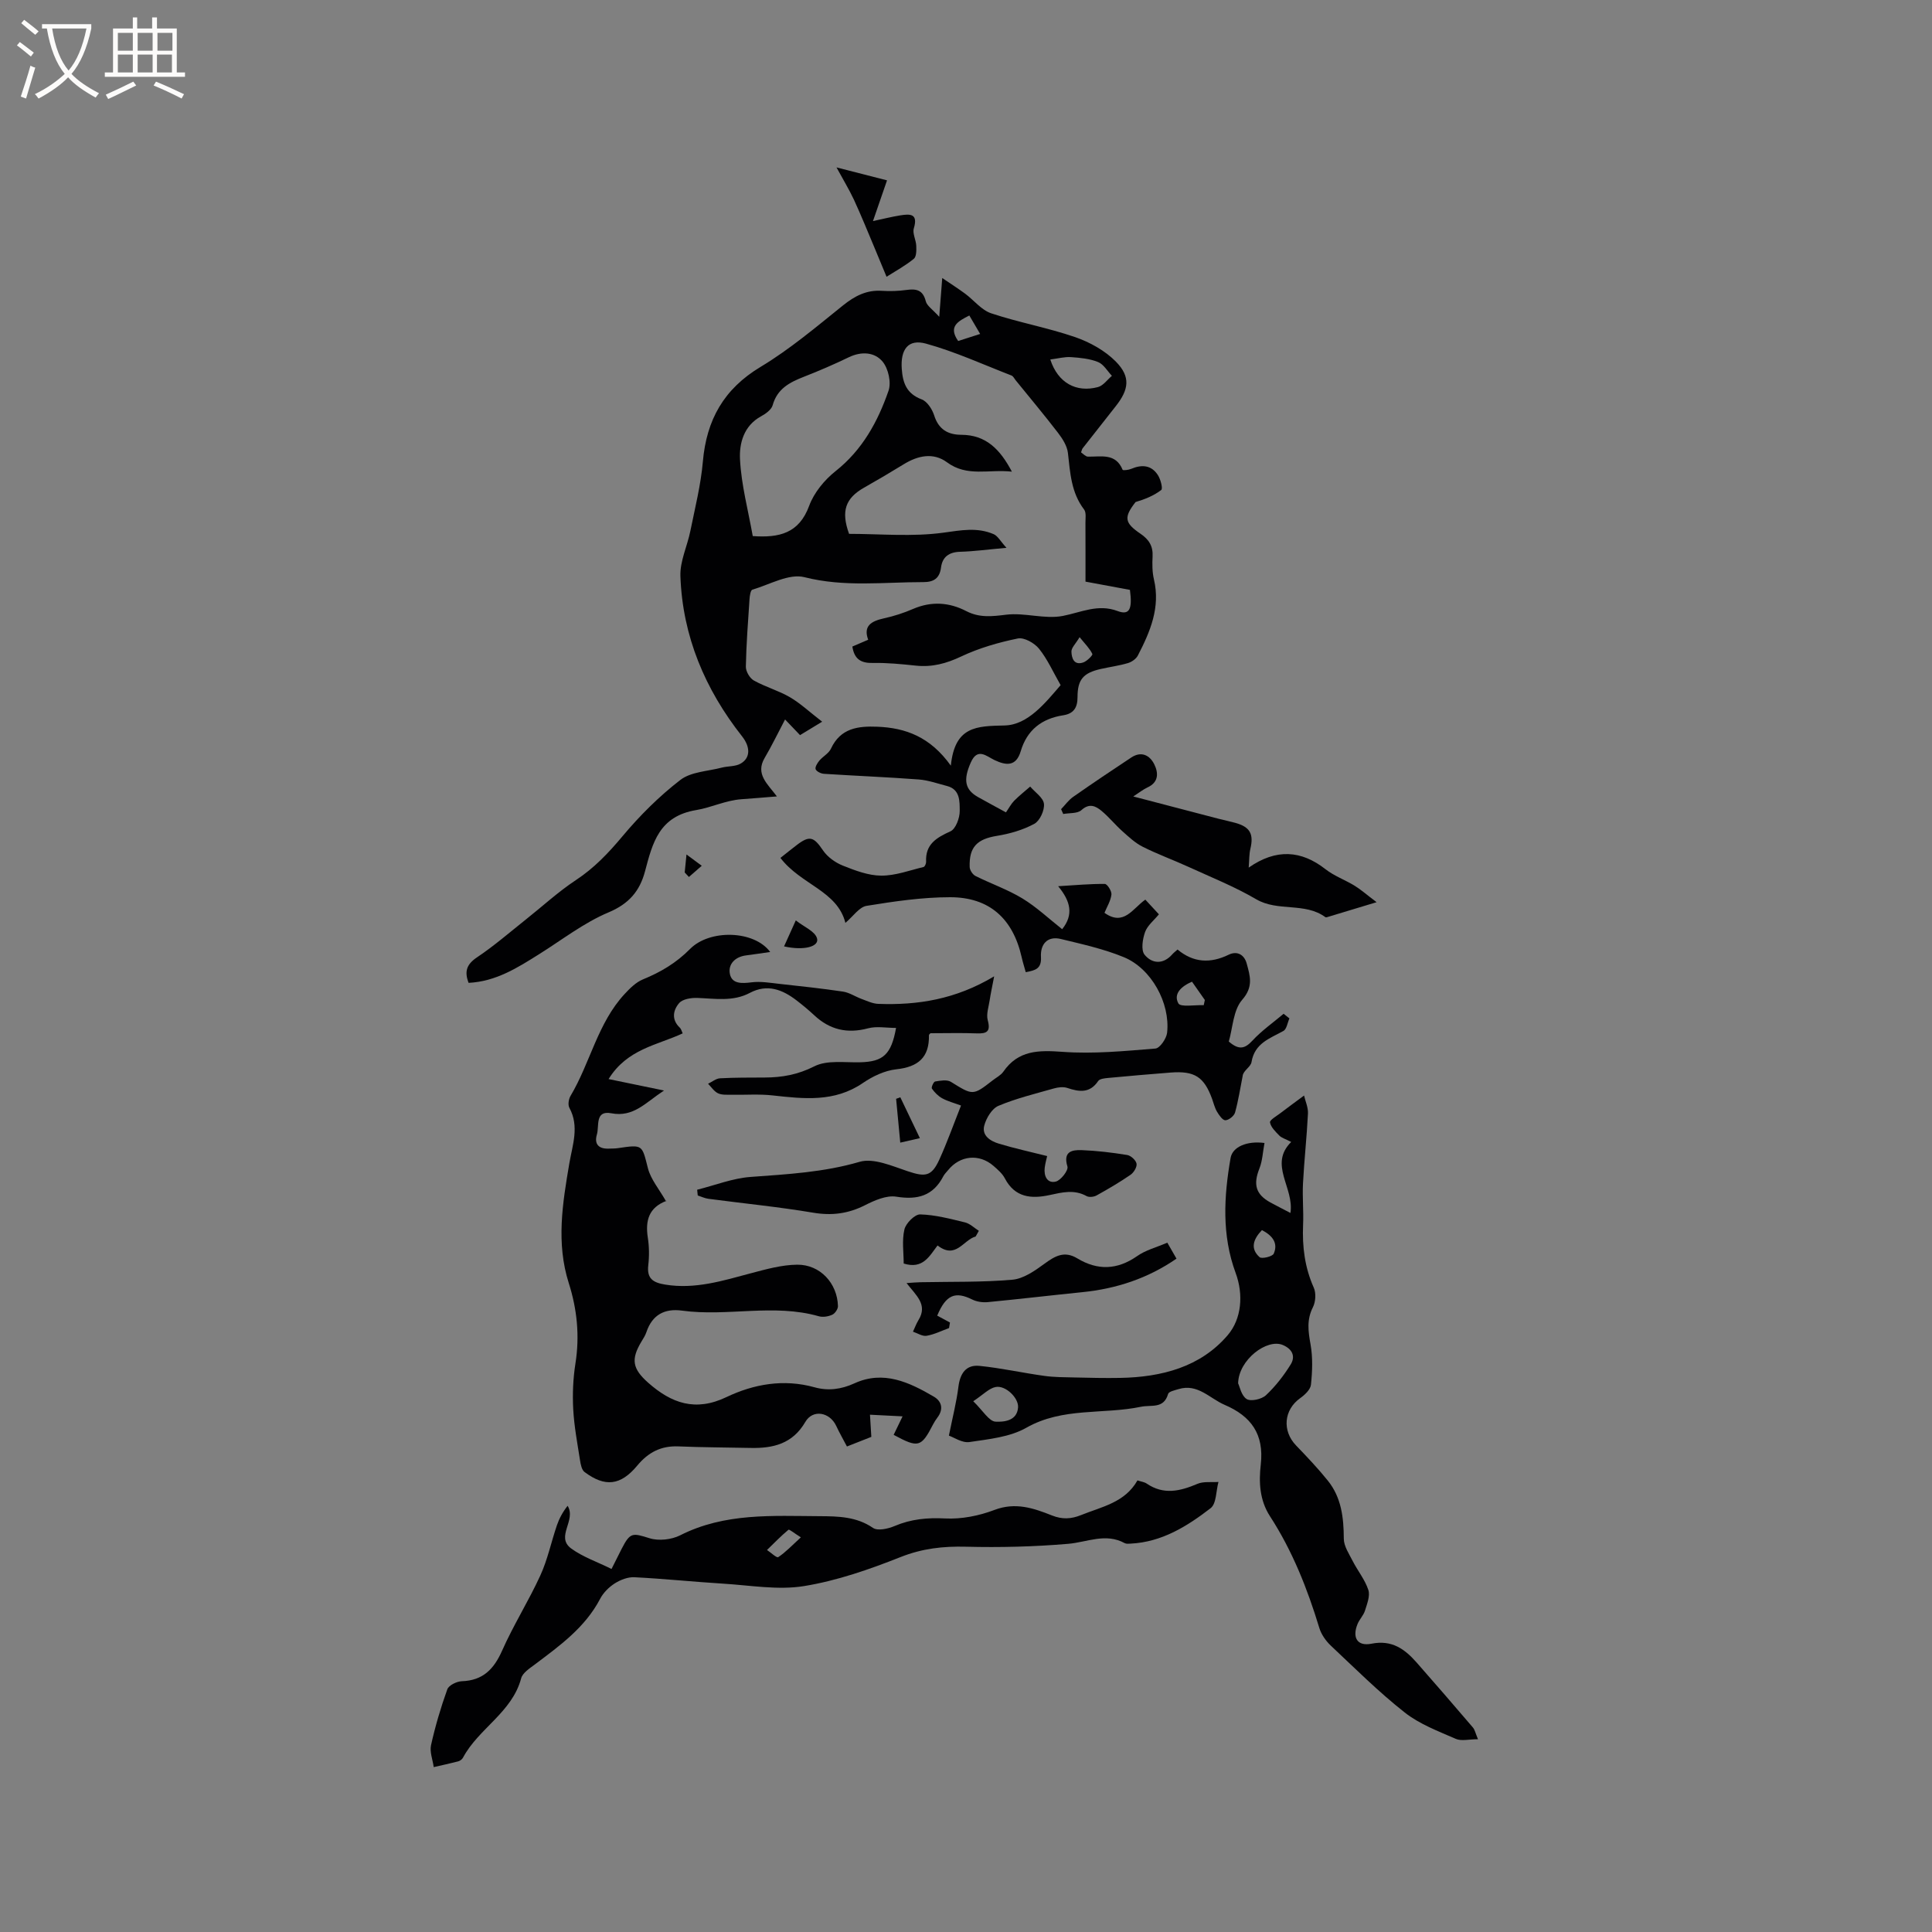
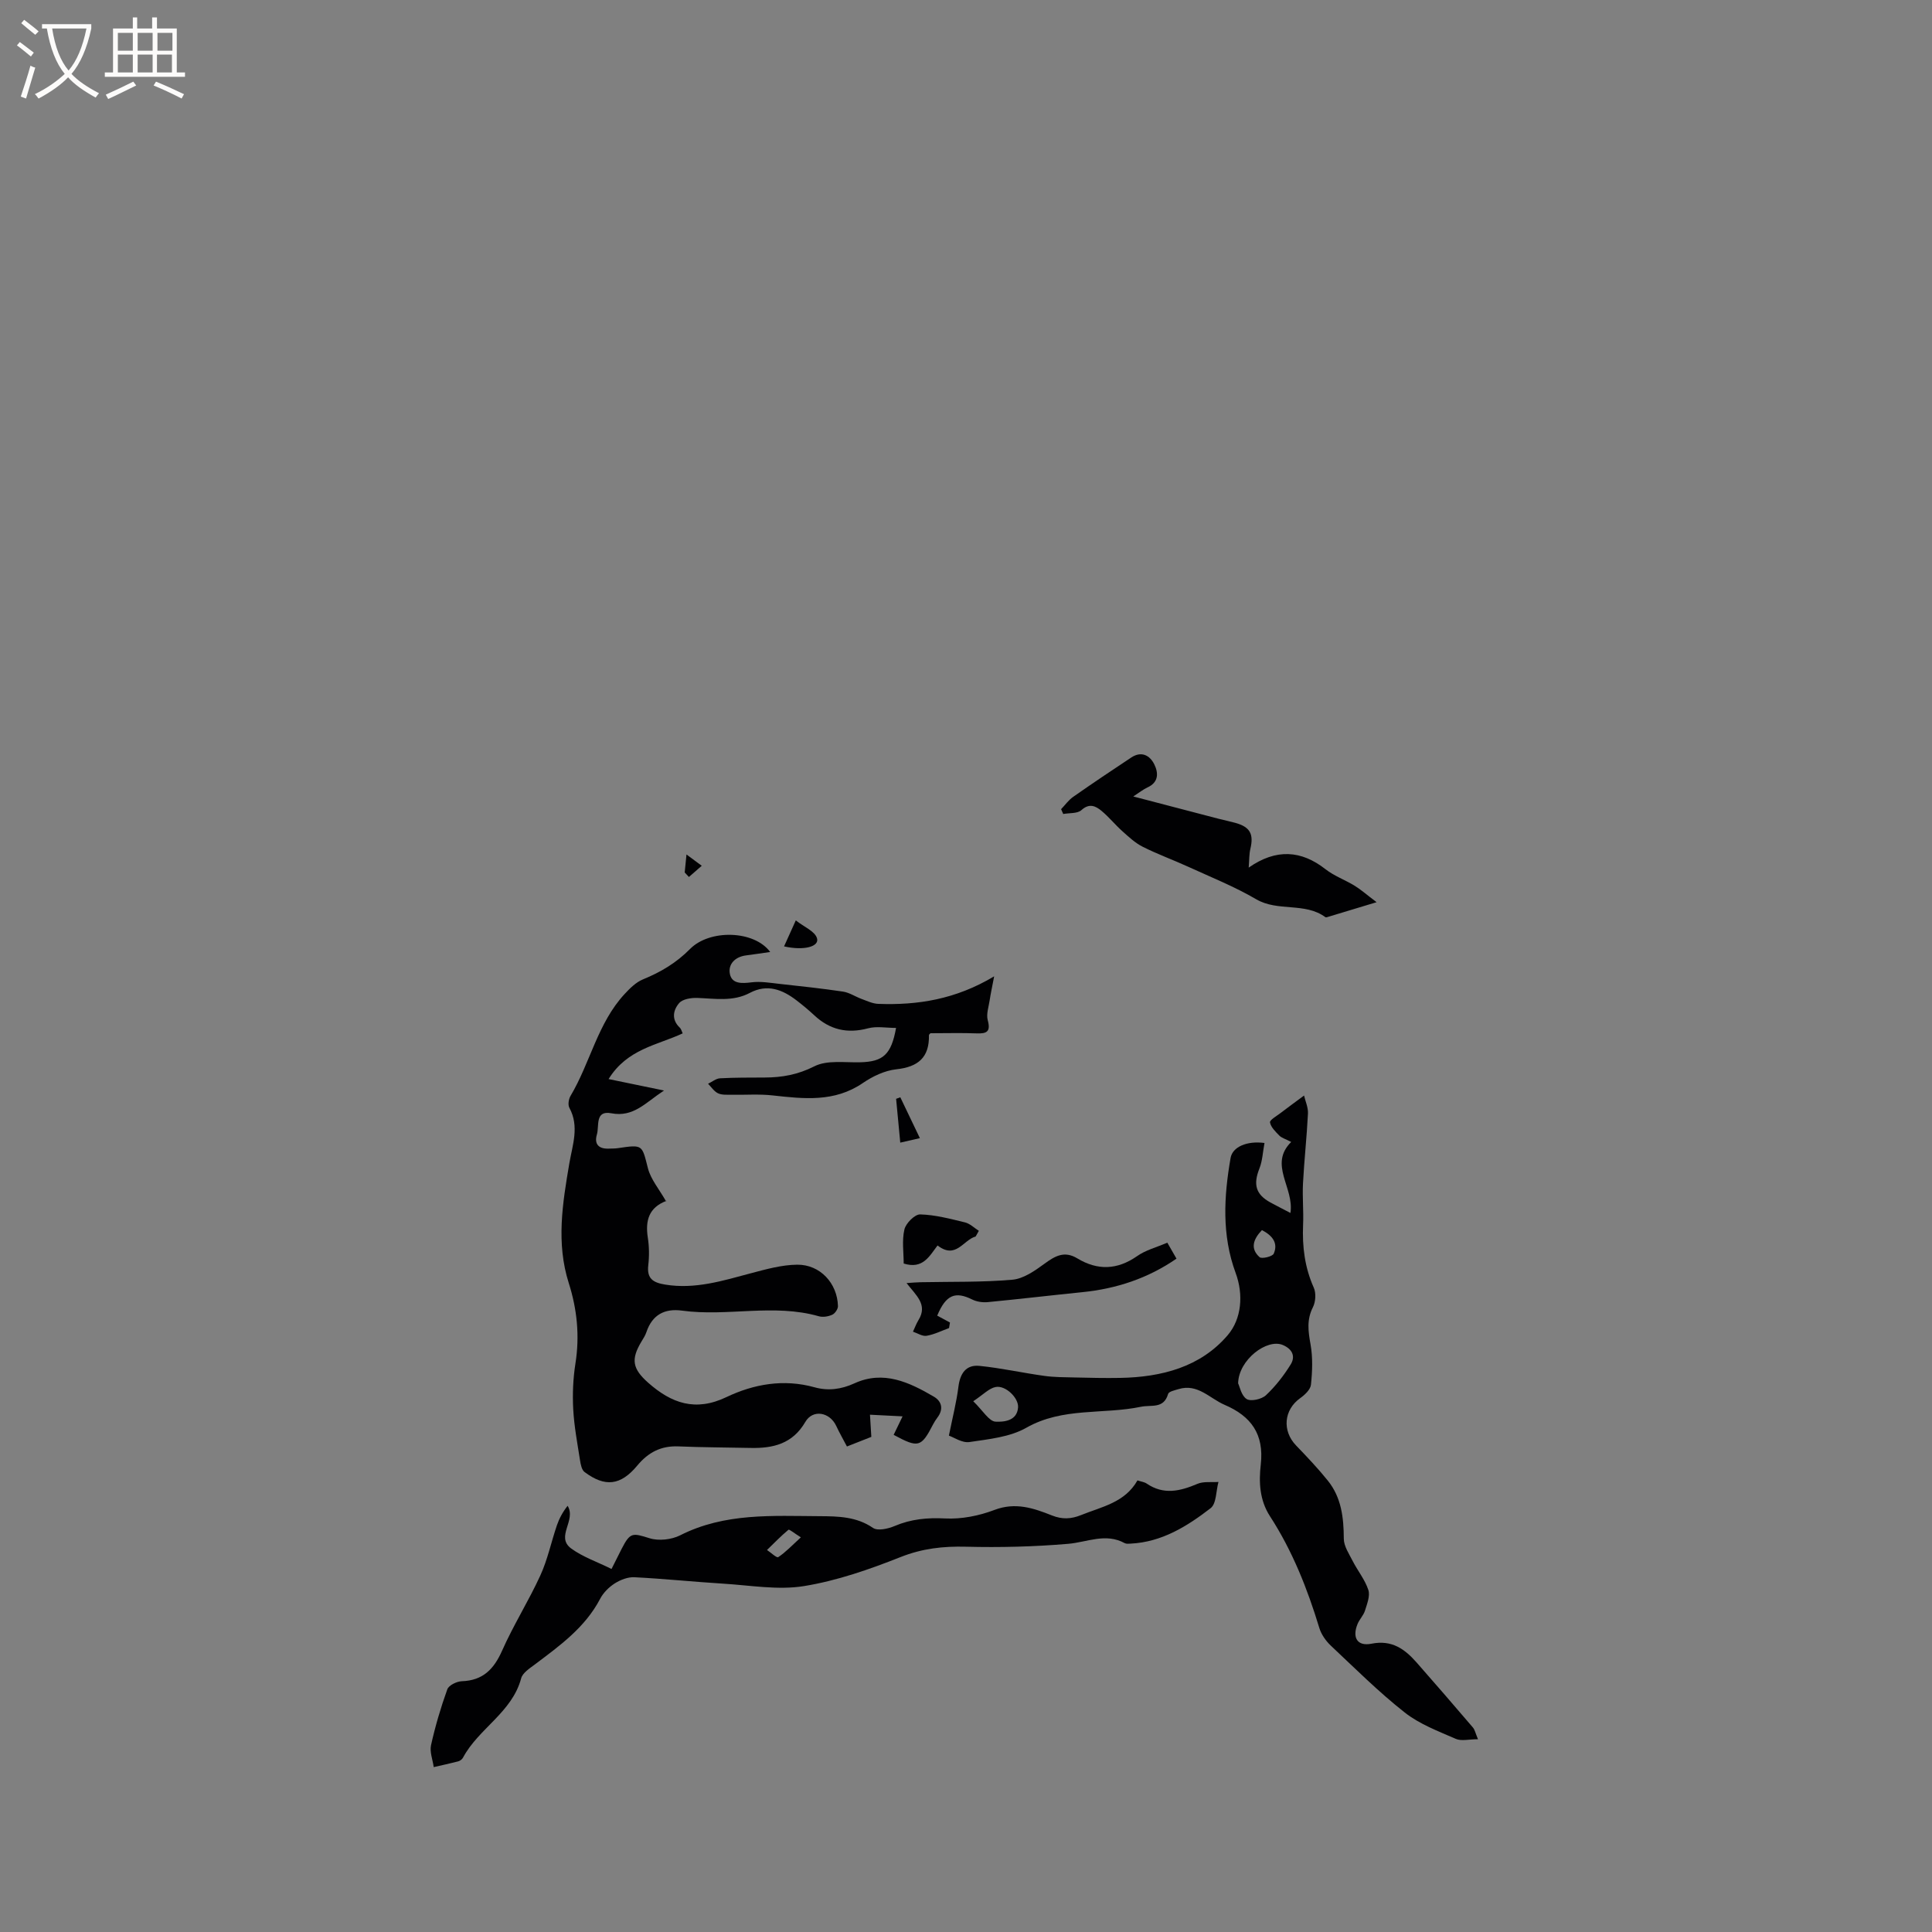
<svg xmlns="http://www.w3.org/2000/svg" enable-background="new 0 0 400 400" viewBox="0 0 400 400">
  <rect x="0" y="0" width="400" height="400" fill="#808080" stroke="none" />
  <g fill="#010103">
-     <path d="m175.03 191.07c-1.68-6.66-9.22-7.89-13.45-13.45 1.22-.97 2.28-1.82 3.35-2.64 2.7-2.08 3.56-1.73 5.47 1.09.93 1.37 2.55 2.53 4.11 3.15 2.54 1.01 5.28 2.06 7.94 2.07 2.92.02 5.86-1.09 8.77-1.79.25-.06.54-.71.52-1.07-.18-3.64 2.13-4.99 5.05-6.32 1.09-.5 1.92-2.76 1.91-4.21-.02-1.93.13-4.46-2.64-5.17-1.94-.5-3.88-1.2-5.86-1.35-6.53-.49-13.08-.75-19.61-1.17-.62-.04-1.52-.47-1.72-.95-.17-.43.35-1.27.76-1.77.74-.89 1.96-1.5 2.41-2.49 1.98-4.25 5.59-4.7 9.6-4.54 5.86.23 10.95 2.09 15.22 8.06.83-8.18 5.31-8.19 11.15-8.32 4.81-.11 8.44-4.71 11.58-8.35-1.56-2.72-2.72-5.37-4.47-7.54-.95-1.18-3.09-2.39-4.39-2.12-4 .82-8.03 1.98-11.71 3.72-3.1 1.47-6.05 2.26-9.42 1.9-2.95-.31-5.92-.61-8.88-.55-2.41.05-3.83-.72-4.25-3.4.94-.4 1.96-.84 3.28-1.41-1.07-2.87.66-3.86 3.26-4.43 2.06-.45 4.1-1.11 6.04-1.95 3.79-1.63 7.47-1.38 11.02.46 2.71 1.4 5.29 1.1 8.22.74 3.85-.48 8 .98 11.76.25 3.81-.74 7.27-2.54 11.34-1.01 2.42.91 3.1-.32 2.55-4.38-2.94-.54-5.93-1.1-9.2-1.71 0-4.12.01-8.13-.01-12.14-.01-.94.2-2.16-.28-2.79-2.68-3.5-2.88-7.6-3.35-11.72-.17-1.46-1.12-2.95-2.06-4.17-2.84-3.7-5.84-7.27-8.78-10.9-.27-.33-.48-.81-.83-.95-5.89-2.28-11.67-4.94-17.73-6.61-3.72-1.02-5.28 1.26-5 5.22.21 2.97 1.02 5.16 4.13 6.33 1.14.43 2.17 2.03 2.58 3.31.91 2.89 2.83 4.01 5.62 4.02 5.08.02 8.01 2.96 10.47 7.63-4.8-.54-9.25 1.16-13.44-1.94-2.81-2.08-6.03-1.4-8.97.42-2.7 1.66-5.43 3.27-8.19 4.83-3.87 2.2-4.81 4.85-3.11 9.57 6.47 0 13.12.64 19.56-.25 3.64-.5 6.98-1.15 10.37.31.86.37 1.41 1.46 2.66 2.83-3.92.35-6.76.74-9.59.82-2.3.06-3.68 1.06-3.96 3.25-.29 2.28-1.55 3.03-3.65 3.03-8.21-.01-16.36 1.08-24.63-1.02-3.19-.81-7.2 1.53-10.79 2.59-.36.11-.54 1.27-.58 1.96-.31 4.65-.67 9.31-.76 13.97-.02.97.8 2.38 1.64 2.86 2.39 1.34 5.11 2.09 7.47 3.46 2.19 1.28 4.08 3.07 6.69 5.08-2.07 1.25-3.28 1.99-4.58 2.78-.97-1.02-1.83-1.91-3.1-3.24-1.49 2.83-2.75 5.45-4.22 7.95-1.99 3.36.61 5.4 2.53 7.98-2.76.22-5.05.42-7.33.58-3.27.23-6.34 1.75-9.34 2.24-7.75 1.27-9.08 6.83-10.64 12.7-1.09 4.09-3.32 6.71-7.55 8.49-5.09 2.14-9.61 5.67-14.35 8.64-4.49 2.82-8.96 5.67-14.62 5.95-.9-2.33-.44-3.83 1.75-5.29 3.51-2.35 6.72-5.14 10.03-7.77 3.47-2.75 6.76-5.79 10.44-8.22 3.78-2.49 6.73-5.6 9.62-9.05 3.57-4.27 7.6-8.29 12-11.68 2.2-1.7 5.66-1.79 8.56-2.55 1.3-.34 2.83-.2 3.93-.84 2.06-1.18 2-3.46.31-5.61-7.68-9.74-12.35-20.74-12.79-33.2-.11-3.1 1.44-6.24 2.07-9.39.96-4.75 2.16-9.5 2.58-14.31.75-8.65 4.33-15.05 11.98-19.64 6.05-3.64 11.52-8.28 17.05-12.72 2.45-1.96 4.87-3.22 8.05-3.01 1.68.11 3.41.05 5.08-.18 2.03-.28 3.4-.01 3.99 2.33.24.97 1.43 1.71 2.79 3.23.24-3.06.39-5.02.62-8.03 1.91 1.3 3.37 2.23 4.75 3.25 1.82 1.35 3.37 3.39 5.39 4.06 5.71 1.9 11.7 2.97 17.39 4.93 3.06 1.06 6.21 2.81 8.45 5.1 3.06 3.13 2.66 5.75-.04 9.18-2.3 2.91-4.59 5.83-6.88 8.75-.12.16-.15.38-.32.83.44.29.92.87 1.41.88 2.74.06 5.75-.8 7.2 2.73.07.16 1.21.04 1.75-.19 2.22-.95 4.22-.81 5.57 1.32.55.87 1.04 2.76.67 3.05-1.53 1.18-3.39 1.92-5.31 2.49-2.45 3.14-2.33 4.3 1.01 6.56 1.77 1.2 2.62 2.57 2.51 4.71-.08 1.58-.08 3.23.28 4.75 1.37 5.81-.78 10.83-3.33 15.76-.37.71-1.28 1.34-2.07 1.57-1.82.54-3.73.79-5.59 1.21-3.62.81-4.83 2.17-4.83 5.84 0 2.15-.78 3.41-2.95 3.75-4.44.68-7.5 3.03-8.81 7.44-.94 3.17-2.97 3-5.42 1.84-1.68-.8-3.52-2.66-4.91.48-1.61 3.62-1.24 5.64 1.5 7.18 1.83 1.03 3.69 2.02 5.77 3.16.63-.9 1.06-1.74 1.69-2.39 1.04-1.05 2.21-1.97 3.33-2.95 1.01 1.19 2.71 2.3 2.85 3.58.14 1.34-.85 3.51-1.99 4.13-2.36 1.28-5.1 2.07-7.77 2.5-4.05.66-5.76 2.28-5.62 6.44.02.65.62 1.57 1.2 1.86 3.22 1.61 6.67 2.8 9.73 4.66 2.94 1.79 5.5 4.22 8.22 6.36 2.39-2.99 1.77-5.76-.83-8.9 3.63-.22 6.65-.5 9.67-.47.5.01 1.45 1.5 1.36 2.21-.16 1.31-.94 2.55-1.44 3.77 4.02 2.87 5.87-.94 8.46-2.73.93 1 1.78 1.93 2.81 3.04-1.02 1.25-2.38 2.31-2.87 3.68-.51 1.44-.87 3.73-.1 4.68 1.53 1.88 3.85 2.08 5.74-.08.27-.31.61-.56 1.09-.99 3.28 2.74 6.8 2.92 10.59 1.07 1.77-.86 3.23.02 3.72 1.81.69 2.55 1.46 4.81-.93 7.53-1.86 2.13-1.95 5.82-2.77 8.64 2.13 1.84 3.35 1.47 4.89-.19 1.92-2.07 4.29-3.73 6.46-5.56.4.32.8.64 1.2.96-.4.89-.56 2.22-1.25 2.6-2.81 1.56-5.95 2.52-6.6 6.45-.16 1-1.73 1.77-1.83 2.86-.5 2.54-.89 5.1-1.58 7.59-.2.7-1.29 1.57-2 1.59-.57.01-1.3-1.05-1.73-1.77-.48-.81-.7-1.77-1.02-2.66-1.66-4.56-3.62-5.83-8.58-5.45-4.33.34-8.66.71-12.98 1.12-.7.07-1.71.17-2.02.63-1.73 2.57-3.91 2.27-6.39 1.44-.83-.28-1.91-.15-2.78.1-3.86 1.1-7.8 2.05-11.48 3.6-1.34.56-2.51 2.51-2.93 4.05-.58 2.12 1.27 3.26 3.04 3.79 3.22.97 6.51 1.69 9.97 2.56-.14.65-.39 1.51-.5 2.39-.22 1.73.51 3.31 2.27 2.9 1.06-.25 2.67-2.34 2.43-3.12-.93-3.07.88-3.47 2.91-3.4 3.16.12 6.33.5 9.46 1.01.76.12 1.8 1.07 1.94 1.79.13.67-.56 1.83-1.22 2.29-2.26 1.56-4.65 2.96-7.05 4.29-.56.31-1.55.43-2.07.14-2.57-1.43-5.09-.77-7.69-.21-3.76.81-7.15.52-9.23-3.45-.52-1-1.47-1.82-2.34-2.58-2.96-2.59-6.95-2.2-9.42.87-.33.41-.74.79-.98 1.25-2.11 4.07-5.33 4.95-9.74 4.24-2.04-.33-4.52.77-6.51 1.78-3.45 1.74-6.82 2.18-10.67 1.54-7.19-1.21-14.47-1.92-21.71-2.88-.76-.1-1.48-.45-2.22-.69-.04-.4-.08-.79-.12-1.19 3.69-.92 7.34-2.38 11.08-2.65 7.6-.56 15.11-.95 22.56-3.13 2.89-.84 6.71.87 9.92 1.94 3.66 1.23 4.96 1.12 6.56-2.36 1.62-3.55 2.93-7.25 4.51-11.23-1.42-.53-2.74-.87-3.9-1.5-.84-.46-1.58-1.22-2.13-2.01-.17-.24.35-1.42.67-1.47 1.07-.17 2.43-.43 3.24.06 4.59 2.84 4.55 2.91 8.67-.29.75-.59 1.69-1.05 2.21-1.8 3.09-4.46 7.28-4.47 12.24-4.11 6.37.47 12.84-.16 19.24-.68.93-.07 2.3-2.07 2.43-3.29.66-6.15-3.27-13.29-8.97-15.63-4.15-1.71-8.63-2.69-13.02-3.76-2.89-.7-4.28 1.18-4.13 3.72.14 2.49-1.2 2.77-3.15 3.15-.31-1.14-.63-2.12-.85-3.12-1.8-7.95-6.66-12.4-14.8-12.4-5.78 0-11.6.86-17.33 1.79-1.51.26-2.77 2.19-4.36 3.52zm-19.18-80.08c5.49.39 9.59-.57 11.68-6.27 1-2.71 3.15-5.34 5.46-7.17 5.56-4.4 8.75-10.25 10.97-16.65.6-1.71-.04-4.59-1.22-6.02-1.65-1.99-4.37-2.18-6.99-.92-3.05 1.47-6.17 2.82-9.32 4.05-2.94 1.15-5.51 2.47-6.46 5.89-.26.93-1.46 1.78-2.43 2.31-3.58 1.97-4.5 5.61-4.33 8.9.27 5.26 1.67 10.45 2.64 15.88zm61.6-36.56c1.59 4.87 5.39 6.9 9.87 5.71 1.09-.29 1.94-1.53 2.89-2.33-.94-.98-1.71-2.39-2.86-2.85-1.72-.7-3.7-.89-5.59-1.02-1.31-.1-2.66.28-4.31.49zm29.34 128.82c-2.21.94-3.9 2.52-2.82 4.49.46.83 3.42.29 5.25.37.08-.36.15-.71.23-1.07-.88-1.24-1.75-2.49-2.66-3.79zm-43.86-134.11c-.88-1.5-1.54-2.62-2.24-3.82-2.39 1.21-4.4 2.29-2.31 5.28 1.34-.43 2.7-.87 4.55-1.46zm20.59 62.78c-.83 1.39-1.71 2.19-1.69 2.98.03 1.33.51 2.92 2.45 2.25.78-.27 2-1.5 1.88-1.75-.52-1.11-1.45-2.01-2.64-3.48z" />
    <path d="m159.46 197.1c-1.95.28-3.49.51-5.03.71-2.28.3-3.73 1.85-3.31 3.86.44 2.07 2.5 1.96 4.48 1.71 1.89-.24 3.86.11 5.78.32 4.39.48 8.79.95 13.15 1.6 1.33.2 2.55 1.04 3.85 1.52 1.12.41 2.27.97 3.43 1.02 8.16.3 16.02-.91 24.02-5.7-.44 2.3-.73 3.62-.93 4.96-.21 1.37-.73 2.87-.4 4.12.64 2.37-.18 2.81-2.3 2.73-3.16-.12-6.33-.03-9.55-.03-.08.09-.32.25-.32.4.09 4.63-2.24 6.58-6.78 7.07-2.39.26-4.88 1.45-6.91 2.84-5.89 4.03-12.24 3.27-18.72 2.56-2.8-.31-5.67-.08-8.5-.13-.94-.02-1.98.07-2.77-.31-.81-.39-1.38-1.29-2.05-1.97.83-.4 1.64-1.09 2.49-1.13 3.07-.17 6.14-.14 9.22-.16 3.6-.01 6.88-.59 10.29-2.32 2.66-1.35 6.36-.74 9.6-.84 4.61-.14 6.33-1.56 7.32-7.11-2.04 0-4.03-.39-5.79.08-4.31 1.15-7.93.31-11.15-2.7-1.16-1.08-2.39-2.1-3.65-3.07-2.94-2.26-6.07-3.48-9.69-1.56-3.49 1.85-7.19 1.17-10.88 1.04-1.27-.04-3.03.23-3.75 1.07-1.25 1.45-1.64 3.42.14 5.09.28.26.37.71.59 1.18-5.29 2.46-11.47 3.21-15.34 9.46 3.73.77 7.17 1.48 11.48 2.37-3.85 2.51-6.29 5.59-10.93 4.71-3.41-.65-2.45 2.64-2.97 4.39-.59 2 .37 3.01 2.46 2.93.63-.03 1.28 0 1.9-.1 5.2-.77 4.96-.71 6.21 4.18.59 2.29 2.31 4.29 3.77 6.86.11-.47.12-.15.02-.11-3.59 1.37-4.36 4.05-3.82 7.58.29 1.87.32 3.83.1 5.71-.33 2.8.99 3.62 3.49 4.03 6.2 1.02 11.94-.8 17.77-2.35 3.13-.83 6.37-1.74 9.57-1.77 4.76-.04 8.31 3.85 8.44 8.57.02.61-.61 1.53-1.18 1.79-.81.37-1.93.56-2.77.32-9.36-2.68-18.93.12-28.34-1.17-3.59-.49-6.15.85-7.36 4.43-.23.69-.64 1.34-1.03 1.97-2.22 3.69-1.88 5.63 1.39 8.53 4.81 4.25 9.77 6.05 16.21 2.97 5.66-2.7 11.85-3.8 18.22-2.03 2.8.78 5.51.45 8.28-.82 5.99-2.74 11.33-.23 16.43 2.76 1.68.98 2.04 2.64.72 4.36-.32.42-.6.87-.85 1.34-2.49 4.81-3.05 4.98-8.19 2.21.49-1.01.98-2.02 1.85-3.83-2.47-.13-4.61-.23-6.75-.34.08 1.33.16 2.65.28 4.59-1.18.46-2.97 1.17-5.05 1.99-.78-1.49-1.56-2.84-2.21-4.24-1.33-2.88-4.85-3.53-6.41-.84-2.64 4.54-6.67 5.48-11.35 5.38-4.98-.11-9.96-.11-14.93-.32-3.59-.15-6.23 1.23-8.51 3.97-3.45 4.16-6.68 4.5-10.91 1.34-.59-.44-.81-1.57-.94-2.42-.55-3.52-1.22-7.05-1.41-10.59-.17-3.15-.03-6.37.46-9.48.9-5.69.34-11.22-1.38-16.62-2.65-8.32-1.29-16.55.12-24.83.65-3.8 2.1-7.62 0-11.48-.33-.61-.15-1.79.24-2.45 4.08-6.85 5.61-15.06 11.19-21.09 1.1-1.19 2.36-2.45 3.81-3.04 3.67-1.5 6.91-3.42 9.75-6.3 4.06-4.11 13.28-3.88 16.59.63z" />
    <path d="m306 360.09c-1.86 0-3.43.43-4.6-.08-3.63-1.59-7.5-3.04-10.56-5.45-5.4-4.25-10.3-9.14-15.32-13.86-1.02-.97-1.95-2.29-2.36-3.62-2.47-8.14-5.58-16-10.22-23.15-2.19-3.38-2.32-7.13-1.91-10.72.71-6.28-2-10-7.46-12.34-3.11-1.33-5.6-4.48-9.56-3.27-.77.24-2.01.49-2.16.99-.92 3.17-3.46 2.21-5.64 2.67-7.85 1.63-16.19.06-23.72 4.34-3.4 1.94-7.77 2.36-11.77 2.96-1.52.23-3.26-.99-4.26-1.33.76-3.79 1.57-6.93 1.97-10.11.34-2.77 1.58-4.61 4.36-4.33 4.49.45 8.93 1.45 13.41 2.07 2.07.29 4.18.28 6.27.33 3.15.07 6.31.15 9.46.09 8.54-.16 16.63-2.23 22.28-8.88 2.85-3.36 3.27-8.37 1.62-12.84-2.91-7.86-2.43-15.89-1.05-23.82.4-2.29 3.36-3.58 7.02-3.1-.35 1.86-.42 3.69-1.05 5.28-1.31 3.3-.78 5.36 2.26 7.03 1.19.65 2.41 1.26 4.16 2.18.82-5.25-4.57-10.02.16-14.7-1.23-.64-1.99-.84-2.46-1.32-.79-.81-1.75-1.73-1.93-2.73-.09-.49 1.36-1.31 2.16-1.92 1.48-1.13 2.98-2.23 4.89-3.64.26 1.14.87 2.45.81 3.73-.24 4.83-.78 9.64-1.03 14.47-.15 2.85.15 5.73.02 8.58-.19 4.51.34 8.81 2.21 12.99.51 1.13.39 2.95-.18 4.07-1.31 2.58-.97 4.98-.49 7.66.49 2.72.38 5.6.09 8.36-.1 1.02-1.28 2.12-2.25 2.81-3.36 2.4-3.75 6.74-.84 9.77 2.27 2.36 4.54 4.75 6.59 7.3 2.8 3.48 3.28 7.64 3.3 12 0 1.56 1.1 3.17 1.86 4.67 1.03 2.01 2.53 3.84 3.22 5.95.4 1.23-.26 2.88-.69 4.27-.3.98-1.13 1.79-1.53 2.75-1.17 2.83-.09 4.7 2.88 4.11 4.24-.84 6.89 1.12 9.35 3.91 3.92 4.45 7.79 8.94 11.64 13.44.39.46.51 1.12 1.05 2.43zm-49.66-73.69c.32.66.67 2.57 1.77 3.26.88.54 3.1.04 3.99-.79 1.97-1.85 3.69-4.06 5.12-6.37 1.01-1.64.4-3.17-1.62-4.03-3.27-1.39-9.16 3.04-9.26 7.93zm-54.84 3.71c2.01 1.95 3.26 4.16 4.62 4.23 1.57.07 4.46-.06 4.66-2.96.13-1.98-2.62-4.63-4.66-4.21-1.36.27-2.51 1.54-4.62 2.94zm59.77-35.43c-1.83 1.91-2.45 3.84-.49 5.6.45.41 2.69-.13 2.94-.73.94-2.19-.27-3.74-2.45-4.87z" />
    <path d="m126.61 324.84c.96-1.92 1.52-3.06 2.1-4.18 1.78-3.45 2.22-3.29 5.79-2.18 1.89.59 4.53.29 6.32-.61 9.24-4.69 19.14-4.01 28.95-3.96 3.75.02 7.56.08 10.98 2.43.97.66 3.11.18 4.46-.39 3.41-1.45 6.78-1.76 10.49-1.57 3.37.17 7-.55 10.18-1.76 4.35-1.66 8.1-.38 11.92 1.14 2.12.84 3.95.76 6.05-.09 4.28-1.73 9.04-2.56 11.65-7.17.78.26 1.43.33 1.91.66 3.51 2.39 6.92 1.58 10.49.06 1.28-.55 2.9-.29 4.37-.4-.51 1.85-.41 4.49-1.62 5.43-4.86 3.75-10.1 7.02-16.55 7.34-.41.02-.9.08-1.24-.1-3.95-2.16-7.76-.2-11.68.14-7.03.6-14.14.78-21.19.6-4.72-.12-9.04.36-13.53 2.14-6.46 2.56-13.16 4.9-19.98 6.01-5.42.88-11.16-.16-16.75-.5-6.13-.38-12.25-1.02-18.38-1.33-1.34-.07-2.89.53-4.06 1.27-1.21.77-2.38 1.93-3.04 3.2-3.12 5.96-8.37 9.71-13.53 13.6-1.08.81-2.52 1.73-2.82 2.86-1.89 7.08-8.82 10.38-12.04 16.42-.18.34-.61.67-.99.77-1.68.44-3.38.8-5.07 1.19-.21-1.52-.87-3.14-.56-4.54.87-3.91 2.01-7.79 3.37-11.56.3-.84 1.94-1.64 2.99-1.68 4.39-.15 6.65-2.49 8.36-6.34 2.35-5.31 5.49-10.27 7.91-15.56 1.51-3.29 2.25-6.93 3.43-10.38.49-1.43 1.22-2.78 2.22-4.04 1.84 3.03-2.53 6.37.7 8.81 2.43 1.79 5.47 2.81 8.39 4.27zm39.2-6.55c-1.41-.88-2.39-1.71-2.57-1.57-1.56 1.3-2.98 2.77-4.44 4.19.8.53 2.01 1.69 2.32 1.48 1.52-1 2.8-2.37 4.69-4.1z" />
    <path d="m219.69 167.53c.83-.86 1.54-1.88 2.5-2.55 3.97-2.78 7.99-5.48 12.03-8.15 2.07-1.37 3.82-.48 4.76 1.41.87 1.76.95 3.72-1.41 4.79-.84.38-1.58.99-2.94 1.87 6.27 1.64 11.99 3.14 17.72 4.63 1.13.29 2.27.52 3.39.83 3.08.85 3.87 2.31 3.13 5.42-.25 1.05-.21 2.18-.34 3.85 5.7-3.99 10.91-3.58 15.9.33 1.8 1.41 4.06 2.21 6.03 3.42 1.33.82 2.52 1.88 4.55 3.41-4.03 1.22-7.01 2.12-9.99 3.02-.2.06-.49.17-.61.08-4.27-3.14-9.83-1.07-14.35-3.72-4.44-2.6-9.27-4.53-13.97-6.68-3.14-1.44-6.41-2.62-9.49-4.17-1.56-.78-2.9-2.04-4.22-3.22-1.5-1.34-2.77-2.93-4.31-4.21-1.23-1.02-2.52-1.66-4.18-.16-.82.74-2.48.56-3.76.8-.16-.33-.3-.67-.44-1z" />
    <path d="m241.68 257.28c.76 1.32 1.28 2.22 1.9 3.31-5.95 4.1-12.46 6.23-19.5 6.94-6.52.66-13.03 1.43-19.56 2.06-1.06.1-2.29-.07-3.23-.54-3.49-1.73-5.43-1.02-7.25 3.34.74.4 1.69.91 2.64 1.42-.06.38-.13.76-.19 1.15-1.54.56-3.05 1.33-4.65 1.6-.87.15-1.88-.54-2.82-.85.38-.8.68-1.65 1.14-2.4 1.97-3.19-.47-5.09-2.47-7.66 1.23-.08 2.07-.17 2.92-.18 6.34-.13 12.7.03 19-.52 2.29-.2 4.63-1.84 6.61-3.29 2.21-1.62 4.14-2.75 6.82-1.13 4.19 2.53 8.26 2.41 12.38-.46 1.76-1.25 4-1.81 6.26-2.79z" />
-     <path d="m173.19 34.66c3.97 1.02 7.11 1.82 10.46 2.68-.98 2.84-1.86 5.38-2.91 8.43 2.2-.47 3.91-.9 5.65-1.18 2.01-.32 3.74-.4 2.81 2.68-.32 1.05.45 2.39.5 3.61.04.92.05 2.25-.5 2.7-1.74 1.42-3.74 2.51-5.65 3.72-.81-1.96-1.62-3.92-2.44-5.88-1.42-3.37-2.79-6.77-4.32-10.09-.97-2.07-2.17-4.04-3.6-6.67z" />
    <path d="m202 256c-2.6.74-4.09 4.8-7.89 1.86-1.7 2.22-3.03 4.98-7.01 3.74 0-2.29-.39-4.78.15-7.06.3-1.28 2.15-3.14 3.26-3.11 3.1.08 6.21.91 9.27 1.65 1.04.25 1.93 1.15 2.88 1.75-.22.38-.44.78-.66 1.17z" />
    <path d="m162.33 195.94c.69-1.54 1.36-3.02 2.43-5.38 1.73 1.36 3.91 2.22 4.38 3.66.58 1.74-2.62 2.66-6.81 1.72z" />
    <path d="m186.39 236.57c-.32-3.32-.59-6.2-.86-9.07.29-.11.58-.21.87-.32 1.31 2.73 2.61 5.46 4.05 8.46-1.42.33-2.52.58-4.06.93z" />
    <path d="m141.76 180.63c.09-.91.18-1.83.37-3.72 1.38 1.03 2.27 1.69 3.16 2.34-.89.77-1.77 1.55-2.66 2.32-.29-.31-.58-.63-.87-.94z" />
  </g>
  <path d="m6.4 11.7c-1-.8-1.9-1.6-2.9-2.3l.6-.7c.9.7 1.9 1.4 2.9 2.2zm-2.1 8.3c.7-2.1 1.4-4.2 2-6.4.2.1.6.3 1 .4-.7 2.3-1.3 4.4-1.9 6.4zm3-12.8c-1.1-.9-2.1-1.7-2.9-2.4l.6-.7c1 .8 2 1.5 3 2.4zm1.4-1.3v-.9h10.2v.9c-.9 4.2-2.3 7.3-4.1 9.4 1.3 1.4 3.2 2.7 5.7 4-.2.2-.4.5-.7.9-2.5-1.4-4.4-2.7-5.7-4.2-1.4 1.5-3.5 3-6.1 4.4 0 0 0 0-.1-.1-.3-.4-.5-.7-.7-.8 2.7-1.3 4.7-2.8 6.2-4.2-1.8-2.2-3-5.3-3.7-9.4zm9.2 0h-7.1c.6 3.8 1.7 6.7 3.4 8.7 1.7-2 2.9-4.8 3.7-8.7z" fill="#fcfbfa" />
  <path d="m31.6 3.6h.9v2.3h4.1v9.1h1.7v.9h-16.6v-.9h1.7v-9.1h4.1v-2.3h.9v2.3h3.1v-2.3zm-4 13.3.6.8c-1.9.9-3.8 1.9-5.8 2.8-.2-.3-.3-.6-.5-.9 2-.9 3.9-1.8 5.7-2.7zm-3.2-10.1v3.7h3.1v-3.7zm0 4.5v3.7h3.1v-3.7zm4.1-4.5v3.7h3.1v-3.7zm0 4.5v3.7h3.1v-3.7zm9.1 9.1c-2.1-1.1-4.1-2-5.8-2.7l.5-.8c2.2.9 4.1 1.8 5.8 2.6zm-1.9-13.6h-3.1v3.7h3.1zm-3.2 4.5v3.7h3.1v-3.7z" fill="#fcfbfa" />
</svg>